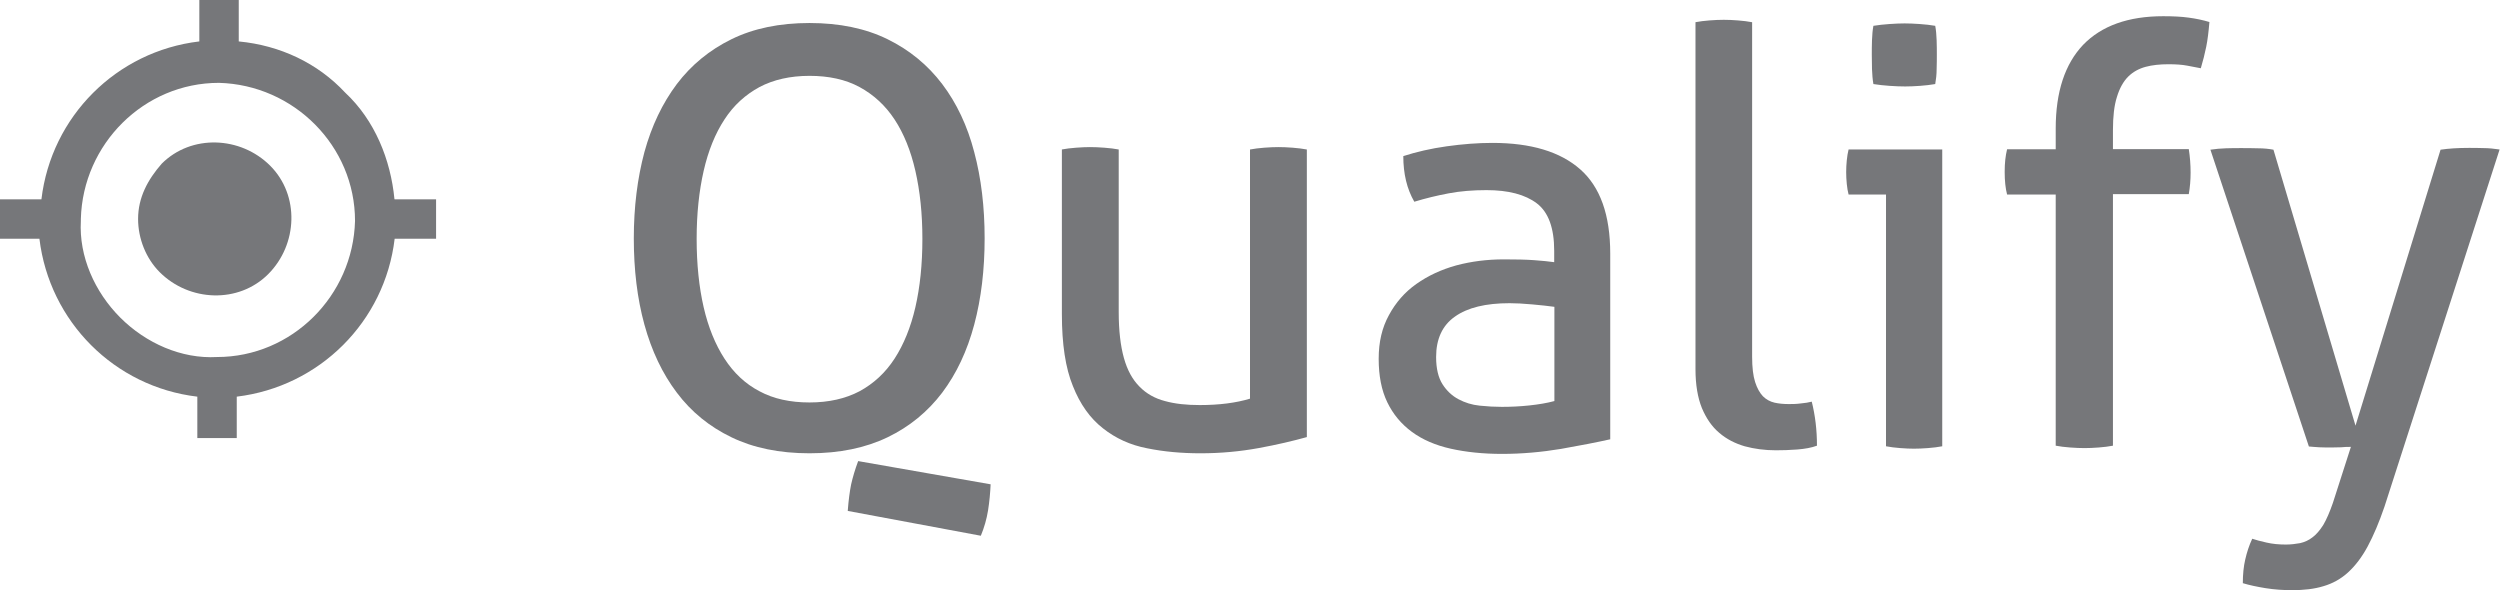
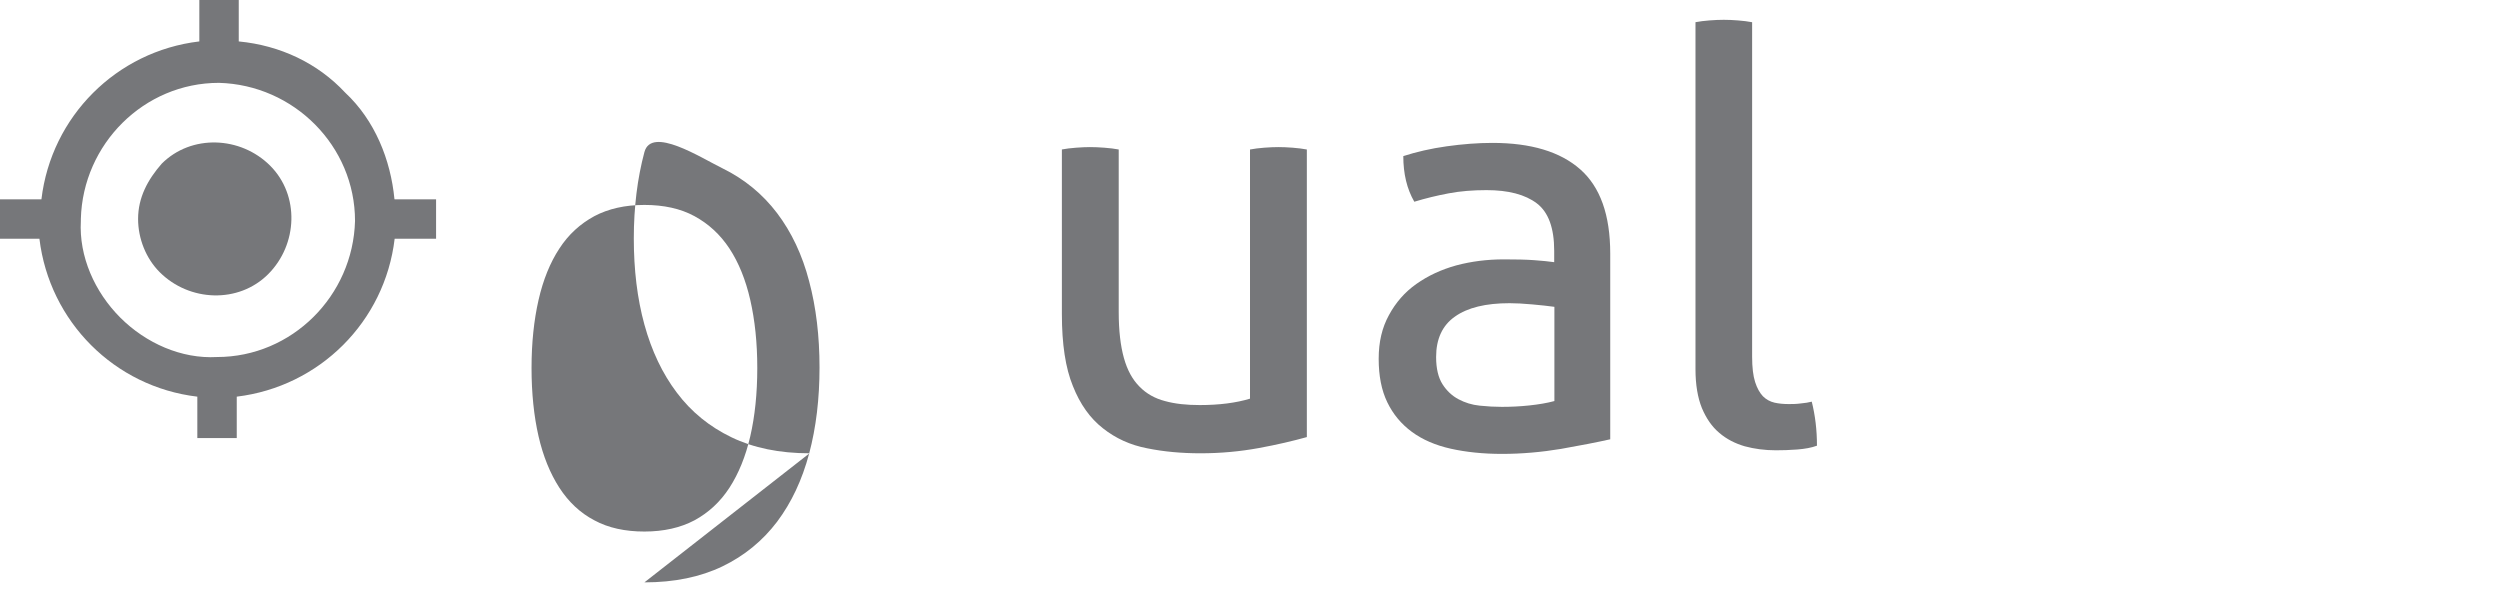
<svg xmlns="http://www.w3.org/2000/svg" id="Layer_2" viewBox="0 0 124.92 29.5">
  <defs>
    <style>.cls-1{fill:#76777a;}.cls-2{clip-path:url(#clippath);}.cls-3{fill:none;}</style>
    <clipPath id="clippath">
      <rect class="cls-3" width="124.92" height="29.5" />
    </clipPath>
  </defs>
  <g id="Layer_1-2">
    <g class="cls-2">
-       <path class="cls-1" d="M40.45,22.65c-1.5,0-2.81-.27-3.9-.8-1.1-.53-2.01-1.27-2.73-2.23-.72-.95-1.26-2.09-1.62-3.4-.36-1.31-.53-2.75-.53-4.31s.18-3,.53-4.31c.36-1.31,.9-2.44,1.62-3.4,.72-.95,1.63-1.7,2.73-2.24,1.1-.54,2.4-.81,3.9-.81s2.8,.27,3.9,.81c1.1,.54,2.01,1.29,2.73,2.24s1.26,2.09,1.6,3.4c.35,1.31,.52,2.75,.52,4.31s-.17,3-.52,4.31c-.35,1.31-.88,2.44-1.6,3.4-.72,.95-1.63,1.7-2.73,2.23-1.1,.53-2.4,.8-3.9,.8m0-2.54c.96,0,1.8-.19,2.5-.56,.7-.38,1.29-.92,1.75-1.63,.46-.71,.81-1.57,1.04-2.57,.23-1,.35-2.14,.35-3.41s-.12-2.39-.35-3.4c-.23-1.01-.58-1.87-1.04-2.57-.46-.7-1.05-1.24-1.75-1.62-.7-.38-1.54-.56-2.5-.56s-1.8,.19-2.5,.56c-.7,.38-1.29,.91-1.75,1.62-.46,.7-.81,1.56-1.04,2.57-.23,1.01-.35,2.14-.35,3.4s.12,2.41,.35,3.41c.23,1,.58,1.86,1.04,2.57,.46,.71,1.04,1.26,1.75,1.63,.7,.38,1.54,.56,2.5,.56m9.05,4.08c-.02,.44-.06,.88-.13,1.32-.07,.43-.19,.85-.36,1.26l-6.65-1.24c.04-.54,.1-.98,.17-1.33,.08-.35,.19-.73,.35-1.16l6.62,1.16Z" />
+       <path class="cls-1" d="M40.45,22.65c-1.5,0-2.81-.27-3.9-.8-1.1-.53-2.01-1.27-2.73-2.23-.72-.95-1.26-2.09-1.62-3.4-.36-1.31-.53-2.75-.53-4.31s.18-3,.53-4.31s2.8,.27,3.9,.81c1.1,.54,2.01,1.29,2.73,2.24s1.26,2.09,1.6,3.4c.35,1.31,.52,2.75,.52,4.31s-.17,3-.52,4.31c-.35,1.31-.88,2.44-1.6,3.4-.72,.95-1.63,1.7-2.73,2.23-1.1,.53-2.4,.8-3.9,.8m0-2.54c.96,0,1.8-.19,2.5-.56,.7-.38,1.29-.92,1.75-1.63,.46-.71,.81-1.57,1.04-2.57,.23-1,.35-2.14,.35-3.41s-.12-2.39-.35-3.4c-.23-1.01-.58-1.87-1.04-2.57-.46-.7-1.05-1.24-1.75-1.62-.7-.38-1.54-.56-2.5-.56s-1.8,.19-2.5,.56c-.7,.38-1.29,.91-1.75,1.62-.46,.7-.81,1.56-1.04,2.57-.23,1.01-.35,2.14-.35,3.4s.12,2.41,.35,3.41c.23,1,.58,1.86,1.04,2.57,.46,.71,1.04,1.26,1.75,1.63,.7,.38,1.54,.56,2.5,.56m9.05,4.08c-.02,.44-.06,.88-.13,1.32-.07,.43-.19,.85-.36,1.26l-6.65-1.24c.04-.54,.1-.98,.17-1.33,.08-.35,.19-.73,.35-1.16l6.62,1.16Z" />
      <path class="cls-1" d="M53.05,7.47c.21-.04,.45-.07,.72-.09,.27-.02,.5-.03,.69-.03,.21,0,.45,.01,.72,.03,.27,.02,.51,.05,.72,.09V15.59c0,.93,.09,1.69,.26,2.3,.17,.61,.43,1.08,.78,1.43,.34,.35,.77,.59,1.27,.72,.5,.14,1.08,.2,1.74,.2,.98,0,1.82-.11,2.51-.32V7.47c.21-.04,.45-.07,.71-.09,.26-.02,.5-.03,.71-.03s.45,.01,.71,.03c.26,.02,.5,.05,.71,.09v14.37c-.68,.19-1.48,.38-2.41,.55-.93,.17-1.9,.26-2.9,.26-.95,0-1.84-.08-2.67-.25-.84-.16-1.58-.5-2.21-1-.64-.5-1.14-1.2-1.5-2.11-.37-.9-.55-2.1-.55-3.58V7.47Z" />
      <path class="cls-1" d="M77.66,12.53c0-1.14-.29-1.93-.87-2.37-.58-.44-1.42-.66-2.51-.66-.68,0-1.31,.05-1.89,.16-.59,.11-1.16,.25-1.72,.42-.37-.64-.55-1.4-.55-2.28,.65-.21,1.38-.38,2.17-.49,.79-.11,1.55-.17,2.28-.17,1.93,0,3.39,.44,4.39,1.32,1,.88,1.5,2.28,1.5,4.21v9.28c-.67,.15-1.49,.31-2.46,.48-.96,.16-1.95,.25-2.95,.25-.94,0-1.8-.09-2.56-.26-.76-.17-1.41-.45-1.94-.84-.53-.39-.94-.88-1.23-1.48-.29-.6-.43-1.32-.43-2.17s.17-1.56,.51-2.18c.34-.63,.79-1.15,1.37-1.56,.58-.41,1.24-.72,2-.93,.75-.2,1.54-.3,2.37-.3,.62,0,1.12,.01,1.52,.04,.39,.03,.73,.06,1,.1v-.55Zm0,2.8c-.29-.04-.66-.08-1.1-.12-.44-.04-.82-.06-1.13-.06-1.19,0-2.1,.22-2.73,.67-.63,.44-.94,1.12-.94,2.02,0,.58,.11,1.03,.32,1.36,.21,.33,.48,.58,.8,.75,.32,.17,.67,.28,1.06,.32,.39,.04,.75,.06,1.1,.06,.44,0,.9-.02,1.37-.07,.47-.05,.89-.12,1.26-.22v-4.71Z" />
      <path class="cls-1" d="M84.71,1.11c.21-.04,.45-.07,.71-.09,.26-.02,.49-.03,.71-.03s.45,.01,.71,.03c.26,.02,.5,.05,.71,.09V17.82c0,.54,.05,.96,.15,1.27,.1,.31,.23,.54,.39,.71,.16,.16,.36,.27,.58,.32,.22,.05,.46,.07,.71,.07,.17,0,.37,0,.59-.03,.22-.02,.41-.05,.56-.09,.17,.68,.26,1.41,.26,2.2-.27,.1-.6,.16-.98,.19-.39,.03-.74,.04-1.07,.04-.56,0-1.08-.07-1.56-.2-.48-.14-.91-.36-1.27-.67-.37-.31-.65-.72-.87-1.24-.21-.52-.32-1.17-.32-1.94V1.11Z" />
-       <path class="cls-1" d="M94.25,9.72h-1.88c-.04-.15-.07-.33-.09-.53-.02-.2-.03-.4-.03-.59s.01-.39,.03-.59c.02-.2,.05-.38,.09-.54h4.68v14.83c-.21,.04-.45,.07-.71,.09-.26,.02-.5,.03-.71,.03-.19,0-.42-.01-.68-.03-.26-.02-.5-.05-.71-.09V9.72Zm-.64-5.52c-.04-.23-.06-.48-.07-.75,0-.27-.01-.51-.01-.72s0-.45,.01-.72c.01-.27,.03-.51,.07-.72,.25-.04,.52-.07,.81-.09,.29-.02,.54-.03,.75-.03s.46,.01,.75,.03c.29,.02,.55,.05,.78,.09,.04,.21,.06,.45,.07,.72,.01,.27,.01,.51,.01,.72s0,.45-.01,.72c0,.27-.03,.52-.07,.75-.23,.04-.49,.07-.76,.09-.28,.02-.53,.03-.74,.03-.23,0-.49-.01-.78-.03-.29-.02-.56-.05-.81-.09" />
-       <path class="cls-1" d="M102.72,9.72h-2.43c-.08-.31-.12-.68-.12-1.13s.04-.8,.12-1.13h2.43v-1.04c0-1.83,.46-3.22,1.37-4.18,.92-.95,2.25-1.43,4-1.43,.48,0,.91,.02,1.27,.07,.37,.05,.71,.12,1.04,.22-.04,.48-.09,.9-.16,1.24-.07,.35-.16,.7-.27,1.07-.19-.04-.42-.08-.68-.13-.26-.05-.57-.07-.94-.07-.42,0-.81,.04-1.14,.13s-.63,.25-.87,.49c-.24,.24-.43,.58-.56,1.01-.14,.43-.2,.99-.2,1.66v.95h3.79c.06,.39,.09,.78,.09,1.18,0,.37-.03,.72-.09,1.07h-3.79v12.57c-.21,.04-.45,.07-.71,.09-.26,.02-.5,.03-.71,.03s-.45-.01-.72-.03c-.27-.02-.51-.05-.72-.09V9.72Z" />
-       <path class="cls-1" d="M117.46,22.33c-.16,0-.31,0-.48,.02-.16,0-.32,.01-.48,.01-.19,0-.4,0-.61-.01-.21-.01-.39-.03-.52-.04l-4.92-14.83c.25-.04,.51-.06,.78-.07,.27-.01,.52-.01,.75-.01,.25,0,.53,0,.84,.01,.31,0,.57,.03,.78,.07l4.1,13.79,4.25-13.79c.4-.06,.88-.09,1.42-.09,.21,0,.45,0,.72,.01,.27,0,.54,.03,.81,.07l-5.75,17.84c-.27,.79-.55,1.45-.84,1.99-.29,.54-.62,.97-.98,1.3-.36,.33-.78,.56-1.23,.69-.45,.14-.98,.2-1.57,.2-.44,0-.88-.03-1.32-.1-.43-.07-.81-.15-1.14-.25,0-.44,.04-.84,.12-1.18,.08-.35,.19-.7,.35-1.04,.17,.06,.41,.12,.71,.19,.3,.07,.62,.1,.97,.1,.25,0,.49-.03,.71-.07,.22-.05,.43-.14,.62-.29,.19-.14,.37-.35,.54-.62,.16-.27,.32-.64,.48-1.1l.9-2.8Z" />
      <path class="cls-1" d="M19.72,9.96h2.07v1.97h-2.07c-.49,4.14-3.75,7.39-7.89,7.89v2.07h-1.97v-2.07c-4.14-.49-7.39-3.75-7.89-7.89H0v-1.97H2.07c.49-4.14,3.75-7.4,7.89-7.89V0h1.97V2.07c2.07,.2,3.94,1.08,5.32,2.56,1.48,1.38,2.27,3.35,2.46,5.32M6.01,15.87c1.28,1.28,3.06,2.07,4.83,1.97,3.75,0,6.8-3.06,6.9-6.8,0-3.75-3.06-6.8-6.8-6.9-3.75,0-6.8,3.06-6.9,6.8v.1c-.1,1.77,.69,3.55,1.97,4.83m2.07-7.69c1.48-1.48,3.94-1.38,5.42,.1,1.48,1.48,1.38,3.94-.1,5.42s-3.94,1.38-5.42-.1c-.69-.69-1.08-1.68-1.08-2.66,0-1.08,.49-1.97,1.18-2.76" />
    </g>
  </g>
</svg>